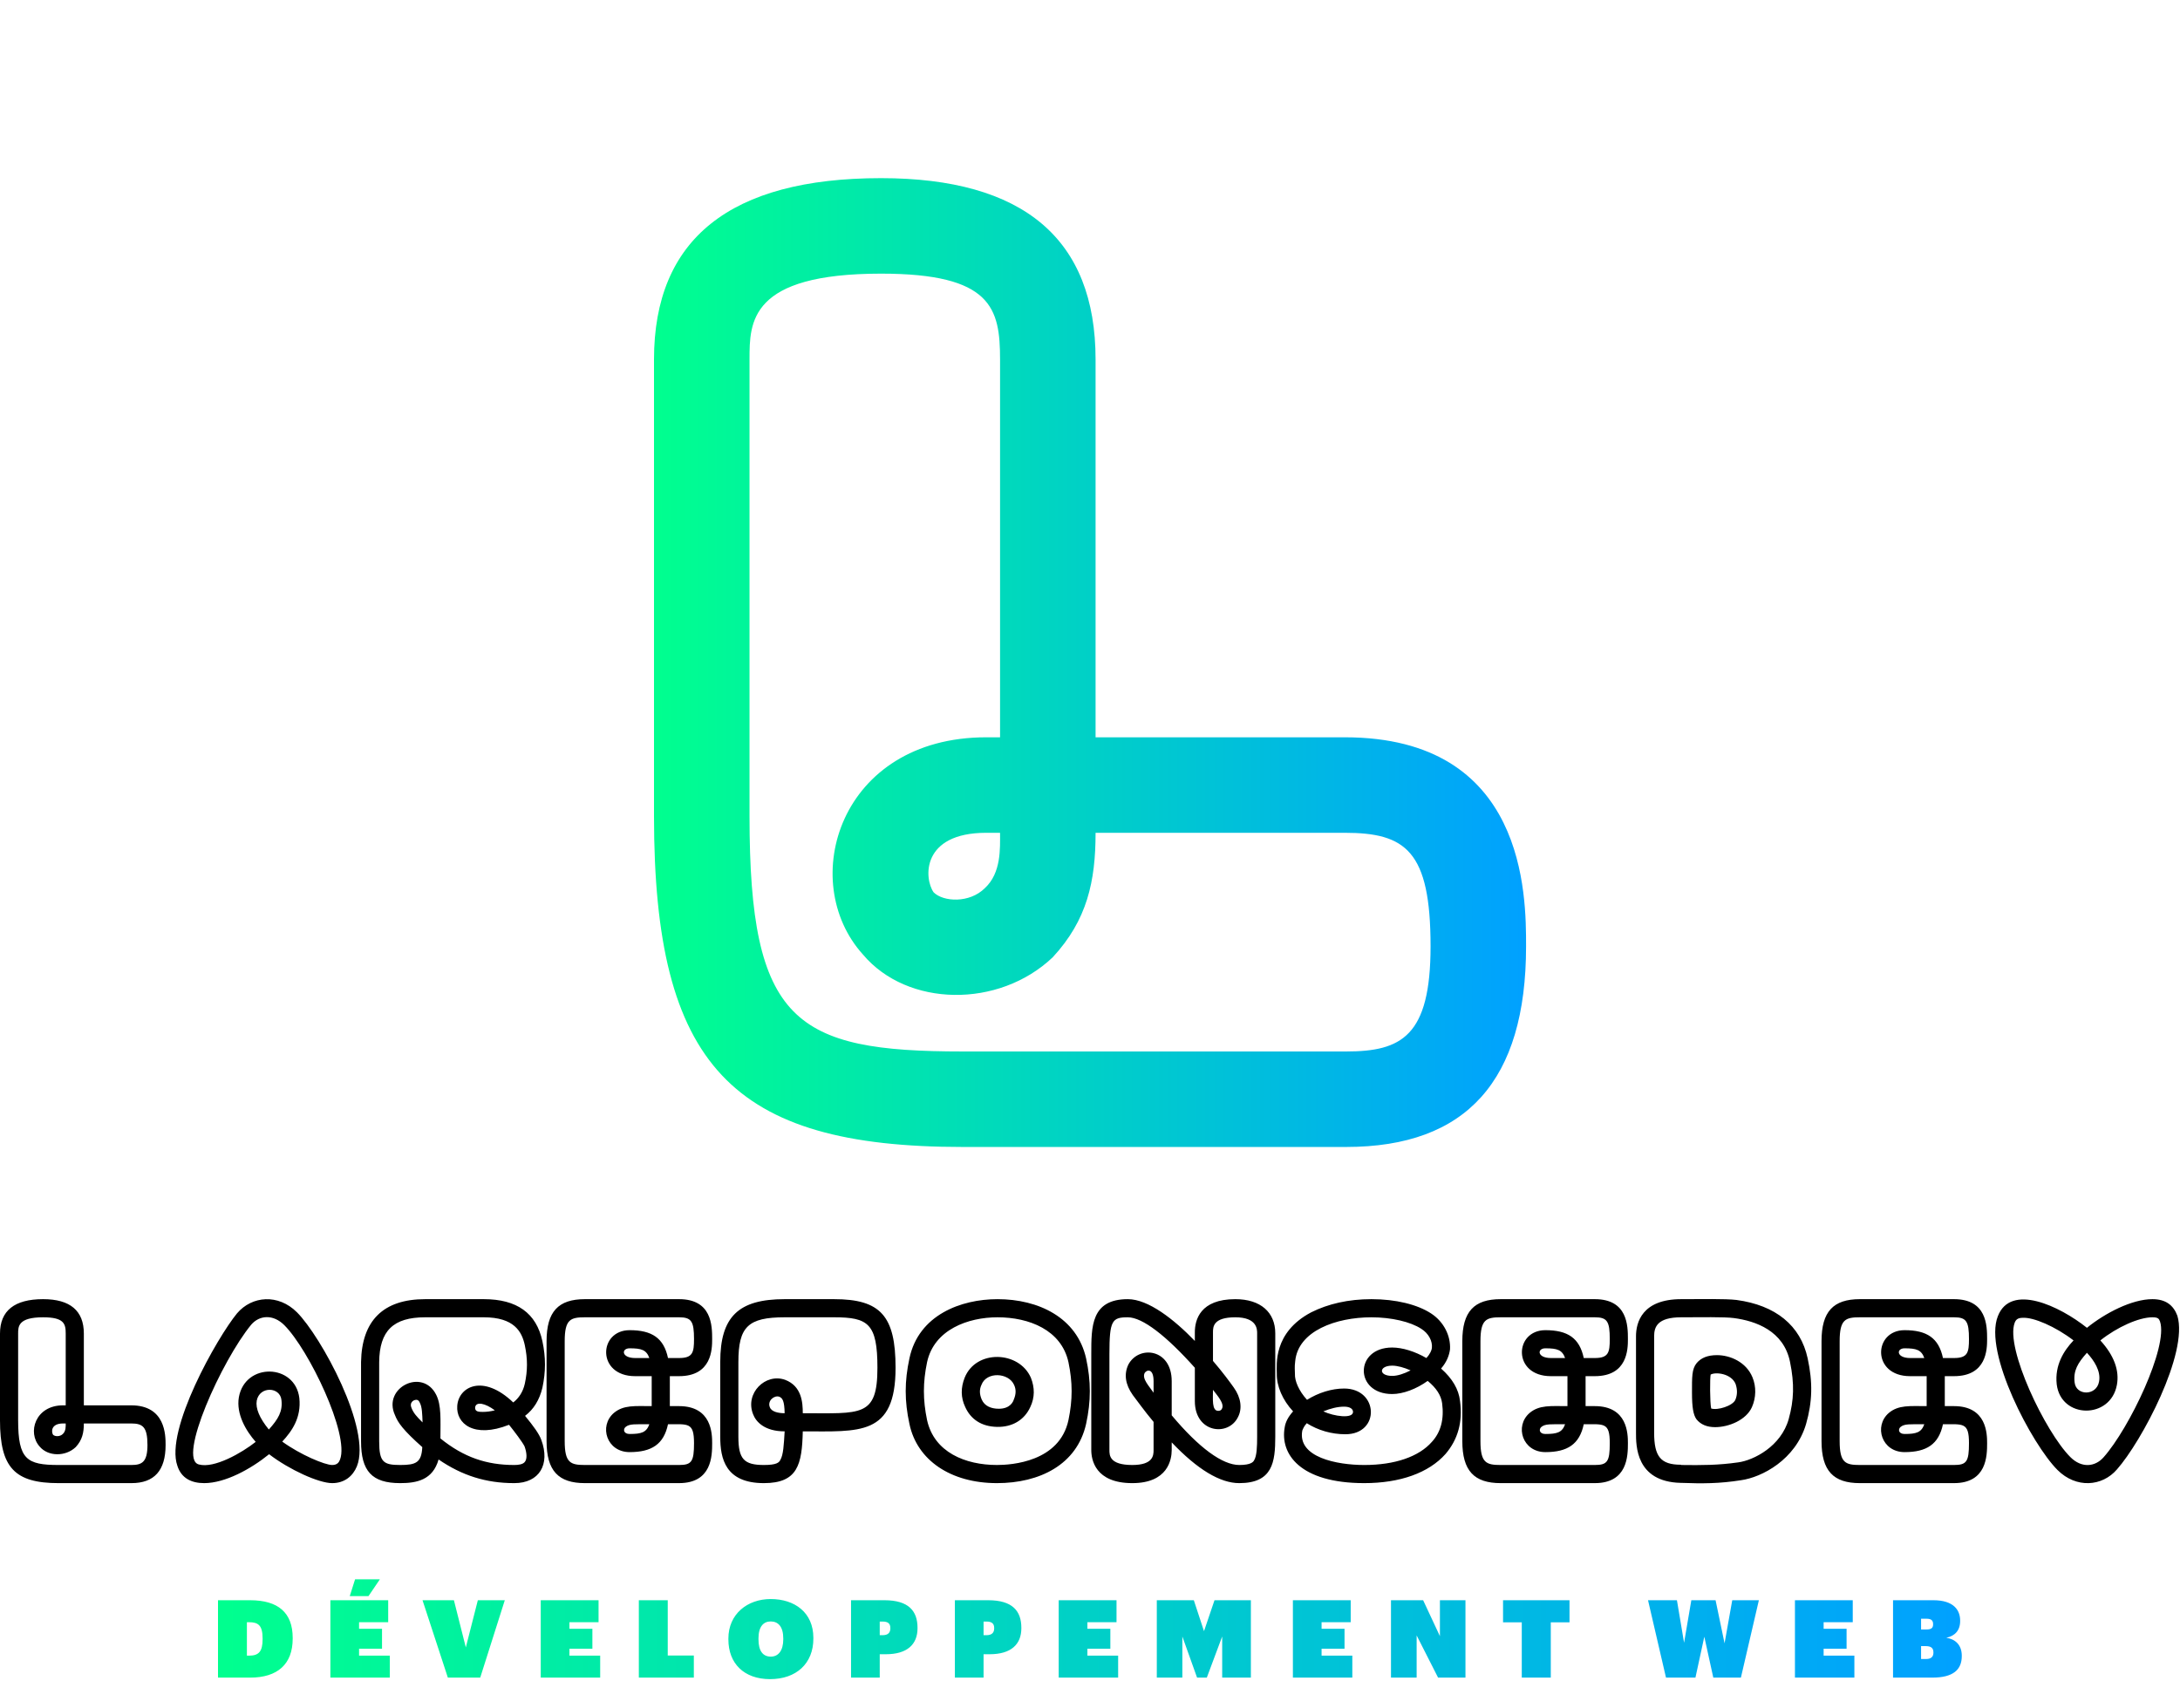
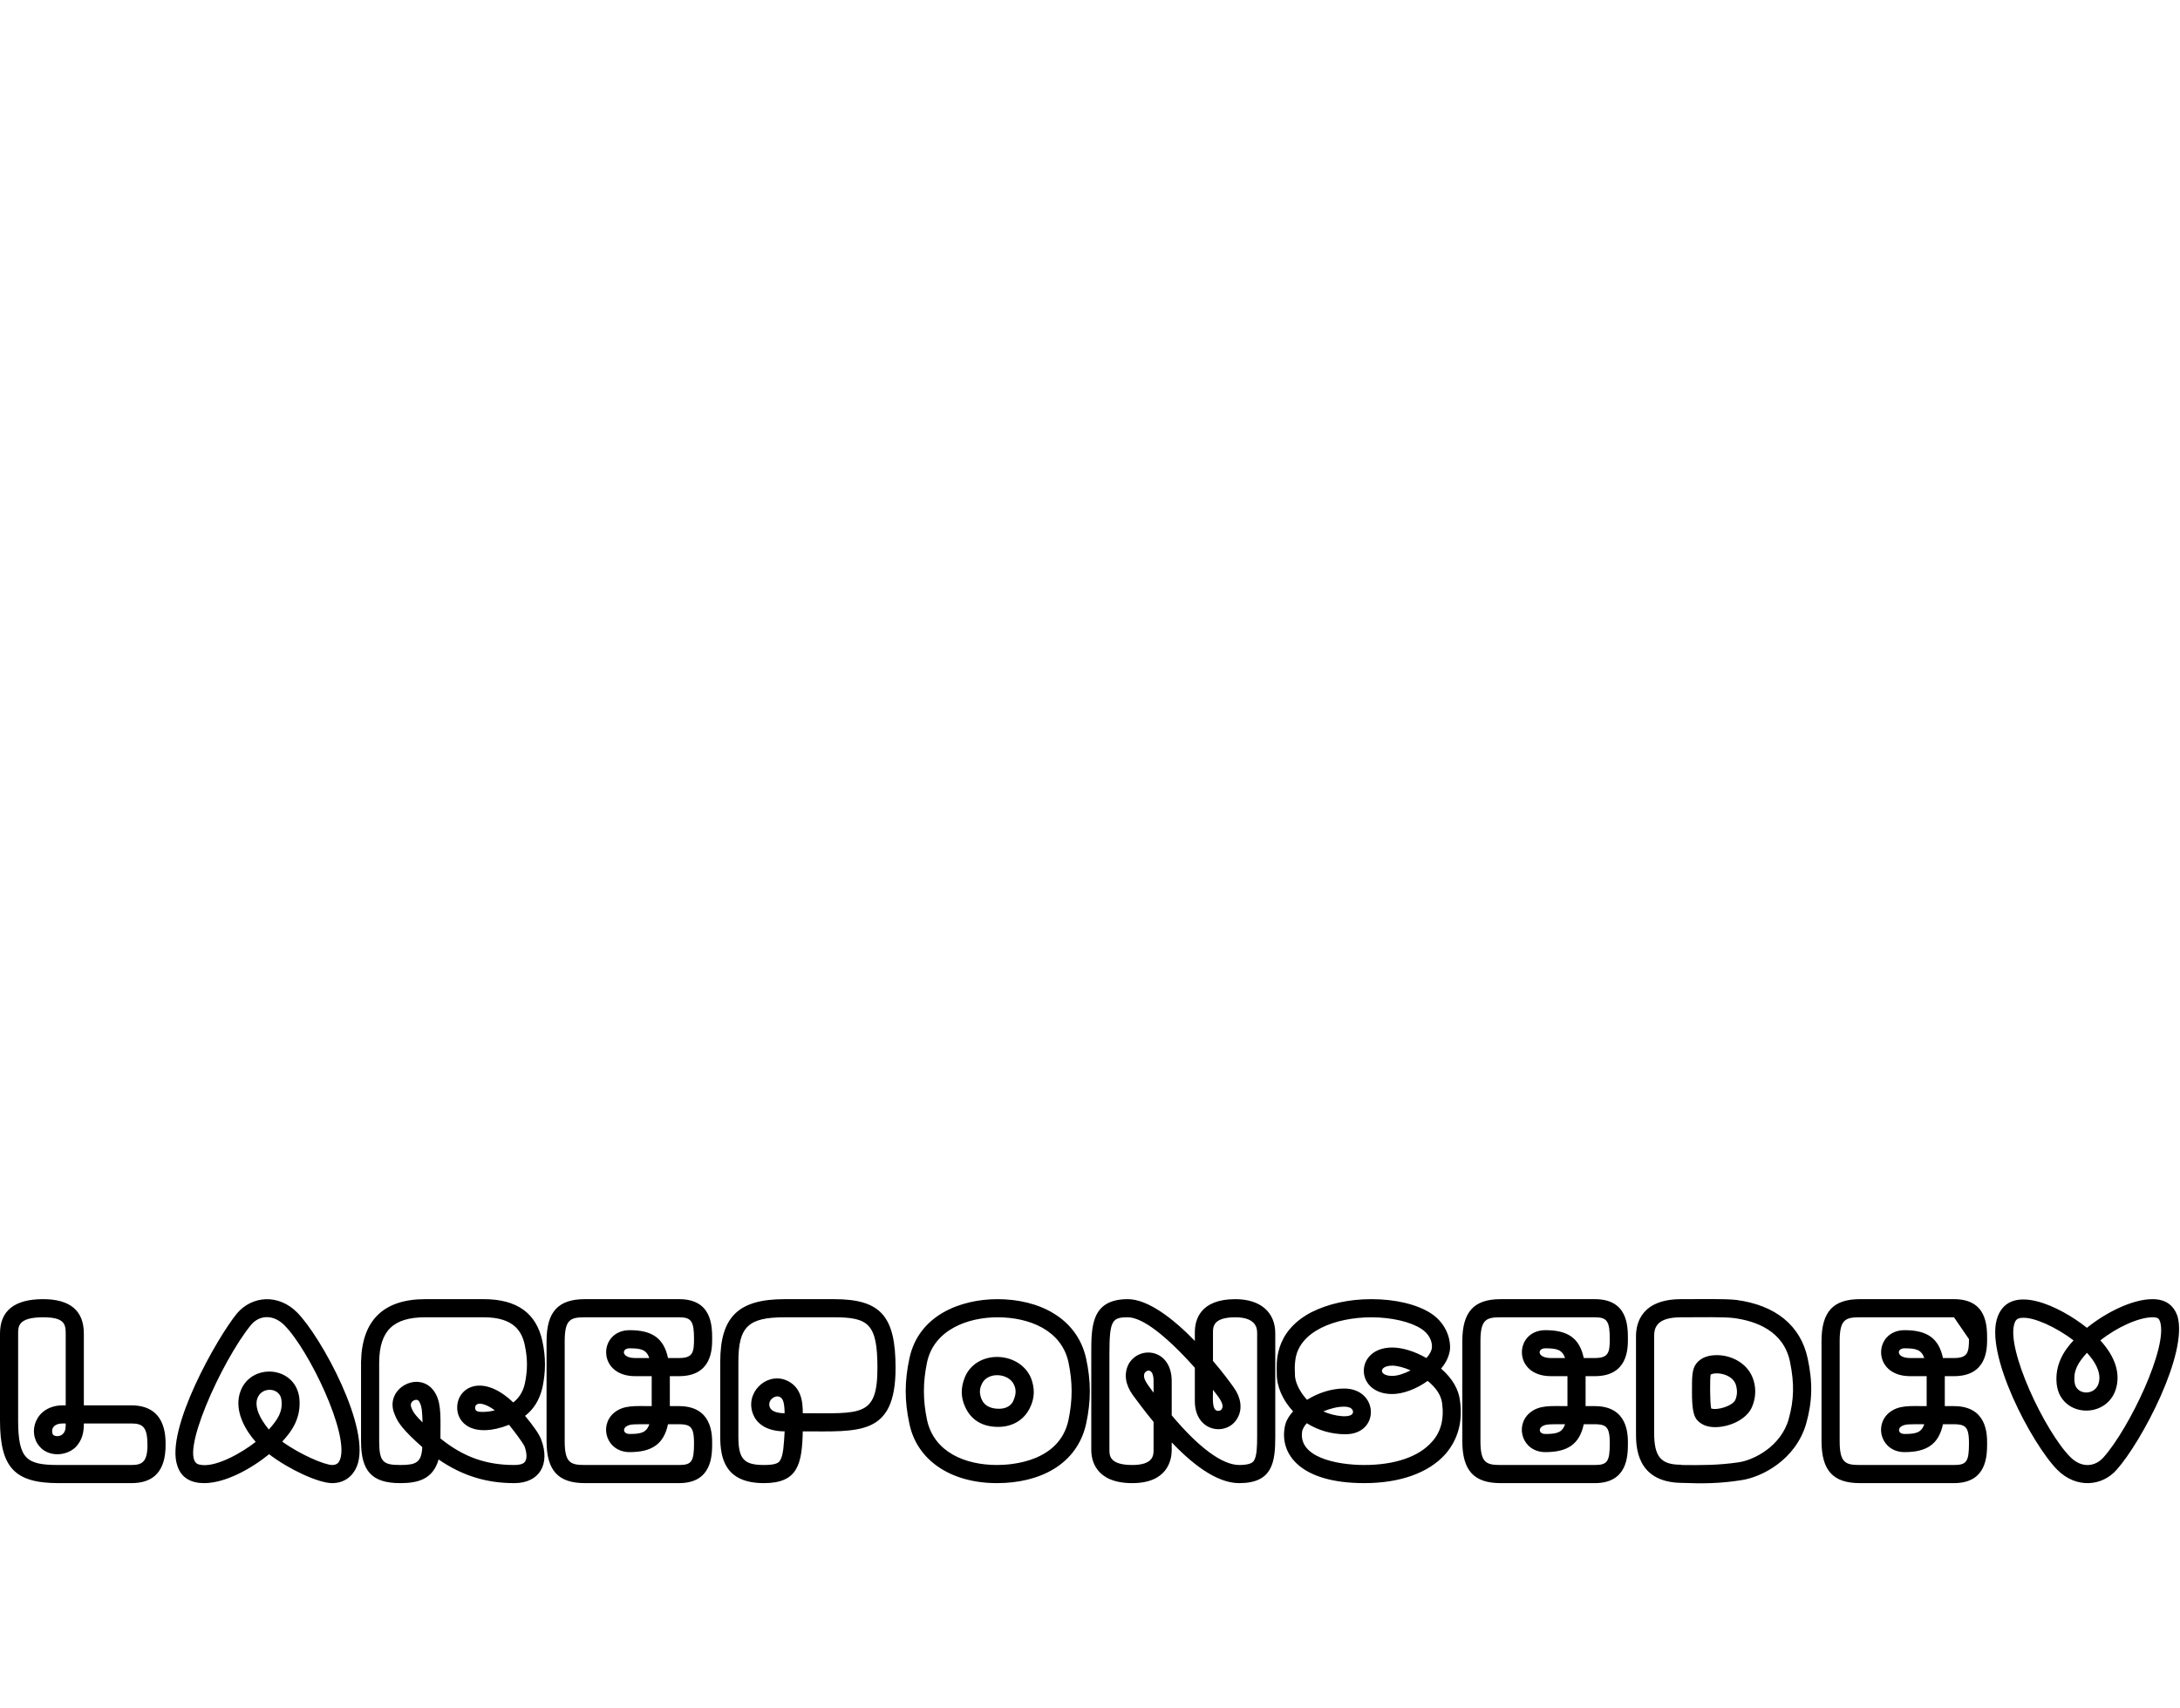
<svg xmlns="http://www.w3.org/2000/svg" width="194" height="152" viewBox="0 0 350 265.026" class="css-1j8o68f">
  <defs id="SvgjsDefs3289">
    <linearGradient id="SvgjsLinearGradient3296">
      <stop id="SvgjsStop3297" stop-color="#00ff8f" offset="0" />
      <stop id="SvgjsStop3298" stop-color="#00a1ff" offset="1" />
    </linearGradient>
    <linearGradient id="SvgjsLinearGradient3299">
      <stop id="SvgjsStop3300" stop-color="#00ff8f" offset="0" />
      <stop id="SvgjsStop3301" stop-color="#00a1ff" offset="1" />
    </linearGradient>
  </defs>
  <g id="SvgjsG3290" featurekey="monogramFeature-0" transform="matrix(3.704,0,0,3.704,105,-42.667)" fill="url(#SvgjsLinearGradient3296)">
-     <path d="M30 60 l-16.62 0 c-10.02 0 -13.38 -3.54 -13.38 -14.34 l0 -19.8 c0 -5.22 3.3 -7.86 9.84 -7.86 c6.18 0 9.3 2.64 9.3 7.86 l0 16.38 l10.8 0 c7.86 0 7.86 6.84 7.86 9.06 c0 5.82 -2.58 8.7 -7.8 8.7 z M9.84 22.14 c-5.7 0 -5.7 2.1 -5.7 3.72 l0 19.8 c0 8.94 1.98 10.2 9.24 10.2 l16.62 0 c2.4 0 3.66 -0.66 3.66 -4.56 c0 -4.14 -1.08 -4.92 -3.72 -4.92 l-10.8 0 c0 2.1 -0.36 3.78 -1.86 5.4 c-2.34 2.22 -6.3 2.16 -8.22 -0.12 c-2.88 -3.18 -1.02 -9.42 5.34 -9.42 l0.6 0 l0 -16.38 c0 -2.22 -0.36 -3.72 -5.16 -3.72 z M15 46.38 l-0.6 0 c-2.82 0 -2.7 1.98 -2.28 2.58 c0.42 0.42 1.56 0.48 2.22 -0.18 c0.72 -0.66 0.66 -1.74 0.66 -2.4 z" />
-   </g>
+     </g>
  <g id="SvgjsG3291" featurekey="nameFeature-0" transform="matrix(1.055,0,0,1.055,0,191.351)" fill="#000000">
-     <path d="M20 40 l-11.08 0 c-6.68 0 -8.92 -2.36 -8.92 -9.56 l0 -13.2 c0 -3.48 2.2 -5.24 6.56 -5.24 c4.12 0 6.2 1.76 6.2 5.24 l0 10.92 l7.2 0 c5.24 0 5.24 4.56 5.24 6.04 c0 3.88 -1.72 5.8 -5.2 5.8 z M6.56 14.76 c-3.8 0 -3.8 1.4 -3.8 2.48 l0 13.2 c0 5.96 1.32 6.8 6.16 6.8 l11.08 0 c1.6 0 2.44 -0.44 2.44 -3.04 c0 -2.76 -0.72 -3.28 -2.48 -3.28 l-7.2 0 c0 1.4 -0.24 2.52 -1.24 3.6 c-1.56 1.48 -4.2 1.44 -5.48 -0.08 c-1.92 -2.12 -0.68 -6.28 3.56 -6.28 l0.4 0 l0 -10.92 c0 -1.48 -0.24 -2.48 -3.44 -2.48 z M10 30.92 l-0.4 0 c-1.88 0 -1.8 1.32 -1.52 1.72 c0.28 0.28 1.04 0.32 1.48 -0.12 c0.48 -0.44 0.44 -1.16 0.44 -1.6 z M31.072 40 c-1.96 0 -3.48 -0.76 -4.08 -2.64 c-1.92 -5.44 6.08 -19.56 9.08 -23.2 c2.28 -2.68 6.28 -3 9.12 -0.16 c3.64 3.64 11.4 17.8 9.12 23.44 c-0.6 1.48 -1.88 2.56 -3.76 2.56 c-2.04 0 -6.52 -2.04 -9.6 -4.4 c-2.76 2.24 -6.68 4.4 -9.88 4.4 z M38.232 15.88 c-4.48 5.44 -11.28 20.48 -7.96 21.28 c2.32 0.64 6.52 -1.76 8.64 -3.44 c-1.48 -1.68 -3 -4.24 -2.56 -6.8 c0.96 -5.32 8.56 -5.12 9.2 0.12 c0.32 3 -1.12 5.04 -2.6 6.64 c2.76 2 6.48 3.56 7.6 3.56 c0.76 0 1.04 -0.4 1.2 -0.84 c1.44 -3.84 -4.76 -16.72 -8.48 -20.44 c-1.72 -1.72 -3.8 -1.52 -5.04 -0.08 z M39.072 27.44 c-0.2 1.16 0.4 2.64 1.84 4.4 c1.44 -1.6 2.12 -2.76 1.92 -4.48 c-0.2 -2.04 -3.32 -2.16 -3.76 0.08 z M60.904 40 c-4.32 0 -5.96 -1.84 -5.96 -6.36 l0 -12.08 c0.12 -6.28 3.36 -9.56 9.76 -9.56 l8.92 0 c5.04 0 8 2.12 8.92 6.4 c0.52 2.44 0.52 4.64 0 7.08 c-0.44 1.84 -1.32 3.28 -2.64 4.28 c1.28 1.56 2.16 2.76 2.48 3.68 c1.36 3.68 -0.28 6.56 -4.12 6.56 c-4.32 0 -7.96 -1.16 -11.52 -3.6 c-0.88 3.12 -3.32 3.6 -5.84 3.6 z M73.624 14.76 l-8.92 0 c-4.84 0 -6.96 2.04 -7 6.84 l0 12.04 c0 3.16 0.64 3.6 3.2 3.6 c2.4 0 3.24 -0.36 3.36 -2.72 c-2.88 -2.56 -3.72 -3.72 -4.16 -4.88 c-1.92 -4.16 4.2 -7.24 6.28 -3.08 c0.8 1.6 0.64 3.76 0.64 6.64 c3.56 2.88 7.04 4.04 11.24 4.04 c0.6 0 1.36 -0.08 1.64 -0.52 c0.32 -0.44 0.28 -1.32 -0.08 -2.32 c-0.32 -0.64 -1.52 -2.24 -2.36 -3.28 c-5.36 2.12 -8.08 -0.2 -7.88 -2.88 c0.2 -2.92 3.92 -4.92 8.52 -0.52 c0.84 -0.64 1.48 -1.6 1.76 -2.84 c0.44 -2.04 0.44 -3.8 0 -5.88 c-0.44 -2.04 -1.6 -4.24 -6.24 -4.24 z M63.344 27.32 c-0.44 0 -1.08 0.44 -0.72 1.24 c0.32 0.8 0.76 1.28 1.68 2.2 c-0.04 -1.28 -0.08 -2.36 -0.4 -2.96 c-0.2 -0.48 -0.44 -0.48 -0.56 -0.48 z M72.304 28.48 c-0.04 0.64 0.52 0.68 1.16 0.68 c0.6 0 1.2 -0.08 1.84 -0.24 c-1.44 -1.08 -2.88 -1.4 -3 -0.44 z M103.336 40 l-14.32 0 c-4.04 0 -5.84 -1.88 -5.84 -6.4 l0 -15.2 c0 -4.52 1.8 -6.4 5.84 -6.4 l14.32 0 c5 0 5.04 4.04 5.04 6.08 c0 1.52 -0.04 5.64 -5.04 5.64 l-1.4 0 l0 4.56 l1.4 0 c5 0 5.04 4.24 5.04 5.64 c0 1.92 -0.04 6.08 -5.04 6.08 z M103.336 14.76 l-14.32 0 c-2.2 0 -3.08 0.32 -3.08 3.64 l0 15.2 c0 3.32 0.88 3.64 3.08 3.64 l14.32 0 c1.92 0 2.28 -0.52 2.28 -3.32 c0 -3.2 -0.88 -2.88 -3.96 -2.88 c-0.64 3.04 -2.48 4.24 -5.84 4.24 c-3.48 0 -4.72 -3.96 -2.4 -5.96 c1.48 -1.24 3.2 -1.04 5.76 -1.04 l0 -4.56 l-2.52 0 c-5.88 0 -5.6 -7 -0.84 -7 c3.4 0 5.2 1.2 5.84 4.24 l1.68 0 c2.08 0 2.28 -0.84 2.28 -2.88 c0 -2.72 -0.4 -3.32 -2.28 -3.32 z M95.216 31.44 c-0.44 0.36 -0.32 1.08 0.6 1.08 c1.8 0 2.56 -0.24 3 -1.48 c-2.2 0 -3 -0.08 -3.6 0.4 z M95.816 19.48 c-1.28 0 -1.28 1.48 0.84 1.48 l2.16 0 c-0.44 -1.24 -1.2 -1.48 -3 -1.48 z M116.248 40 c-5.88 0 -6.64 -3.76 -6.64 -7.04 l0 -11.4 c0 -6.88 2.76 -9.56 9.8 -9.56 l7.52 0 c7.08 0 9.36 2.56 9.36 10.44 c0 10.44 -5.52 9.68 -14.12 9.68 c-0.12 5.04 -0.76 7.88 -5.92 7.88 z M126.928 14.76 l-7.52 0 c-5.56 0 -7.04 1.44 -7.04 6.8 l0 11.4 c0 3.36 0.84 4.28 3.88 4.28 c1.92 0 2.32 -0.36 2.52 -0.8 c0.44 -0.76 0.52 -2.28 0.64 -4.32 c-3.04 0 -4.36 -1.44 -4.8 -2.6 c-1.28 -3.2 1.88 -6.32 4.88 -5.24 c2.52 0.96 2.68 3.44 2.68 5.08 c8.88 0 11.36 0.64 11.36 -6.92 c0 -6.72 -1.4 -7.68 -6.6 -7.68 z M117.168 28.48 c0.28 0.68 1.32 0.88 2.24 0.88 c-0.04 -1.88 -0.32 -2.32 -0.84 -2.52 c-0.76 -0.24 -1.84 0.64 -1.4 1.64 z M151.76 31.44 c-2.4 -0.04 -4.04 -1.16 -4.88 -3.04 c-0.68 -1.44 -0.68 -2.92 -0.08 -4.44 c1.72 -4.32 8.28 -4.12 10.08 0 c0.6 1.52 0.6 3 -0.08 4.44 c-0.92 2.04 -2.8 3.08 -5.04 3.04 z M149.36 25.04 c-0.32 0.68 -0.32 1.4 0.04 2.24 c0.44 1 1.44 1.4 2.6 1.4 c1.76 0 2.2 -1.12 2.28 -1.4 c0.36 -0.84 0.36 -1.56 0.04 -2.24 c-0.84 -1.88 -4.2 -2.04 -4.96 0 z M151.72 40 c-7.04 0 -12.16 -3.48 -13.32 -9 c-0.76 -3.52 -0.76 -6.48 0 -10 c1.4 -6.6 7.84 -9 13.4 -9 c6.24 0 12.08 2.8 13.48 9 c0.76 3.52 0.76 6.48 0 10 c-1.4 6.2 -7.08 9 -13.56 9 z M151.8 14.76 c-4.44 0 -9.64 1.84 -10.72 6.84 c-0.64 3.08 -0.64 5.72 0 8.8 c1.08 4.92 5.84 6.84 10.64 6.84 c2.24 0 9.52 -0.48 10.88 -6.84 c0.64 -3.08 0.64 -5.72 0 -8.8 c-1.08 -4.92 -6 -6.84 -10.8 -6.84 z M188.592 40 c-2.92 0 -6.36 -2.08 -10.28 -6.2 l0 1.16 c0 1.48 -0.6 5.04 -6 5.04 c-5.64 0 -6.24 -3.56 -6.24 -5.04 l0 -14.6 c0 -4.16 -0.04 -8.36 5.56 -8.36 c3.12 0 7.04 3.08 10.2 6.36 l0 -1.32 c0 -1.88 0.8 -5.04 6.16 -5.04 c3.84 0 6.08 2 6.08 5.2 l0 15.72 c0 3.88 -0.4 7.08 -5.48 7.08 z M178.312 24.48 l0 5.2 c4.16 4.96 7.72 7.56 10.28 7.56 c1.8 0 2.12 -0.48 2.24 -0.68 c0.44 -0.68 0.48 -2.16 0.48 -3.64 l0 -15.72 c0 -0.6 0 -2.44 -3.32 -2.44 c-3.36 0 -3.4 1.44 -3.4 2.28 l0 4.36 c1.48 1.72 2.56 3.2 3.16 4.04 c1.12 1.56 1.32 3.24 0.64 4.52 c-1.48 3 -6.56 2.4 -6.56 -2.44 l0 -5.08 c-4.32 -4.84 -7.96 -7.68 -10.2 -7.68 c-2.4 0 -2.8 0.48 -2.8 5.6 l0 14.6 c0 0.8 0 2.28 3.48 2.28 c3.2 0 3.24 -1.48 3.24 -2.28 l0 -4.28 c-1.48 -1.76 -2.56 -3.32 -3.16 -4.08 c-1.16 -1.64 -1.36 -3.2 -0.68 -4.64 c1.6 -3 6.6 -2.44 6.6 2.52 z M184.592 25.8 c0 1.4 -0.2 3.2 0.8 3.2 c0.28 0 0.48 -0.12 0.56 -0.32 c0.44 -0.76 -0.72 -2.04 -1.36 -2.88 z M174.192 23.24 c-0.44 0.88 0.72 2.04 1.36 3 l0 -1.76 c0 -2 -1.04 -1.76 -1.36 -1.24 z M207.624 40 c-9.84 0 -12.84 -4.48 -12.12 -8.48 c0.12 -0.8 0.52 -1.6 1.28 -2.44 c-1.6 -1.72 -2.52 -3.84 -2.48 -5.76 c0 -1.28 -0.6 -6.24 5.24 -9.32 c2.56 -1.28 5.64 -2 9.16 -2 c3.68 0 7 0.8 9.12 2.2 c1.88 1.24 2.96 3.36 2.84 5.44 c-0.12 0.92 -0.52 1.96 -1.36 2.92 c1.72 1.52 2.68 3.16 2.88 4.92 c0.44 3.2 -0.32 5.88 -2.2 8.08 c-2.56 2.88 -6.92 4.44 -12.36 4.44 z M198.864 30.88 c-0.44 0.48 -0.56 0.84 -0.68 1.12 c-0.76 4.08 5.28 5.24 9.44 5.24 c4.68 0 8.32 -1.28 10.28 -3.52 c1.36 -1.48 1.88 -3.44 1.56 -5.88 c-0.16 -1.2 -0.88 -2.32 -2.2 -3.4 c-1.72 1.24 -3.76 2 -5.4 2 c-5.76 0 -5.76 -7.08 0 -7.08 c1.56 0 3.48 0.6 5.2 1.6 c0.6 -0.64 0.8 -1.2 0.84 -1.52 c0.12 -1.08 -0.52 -2.24 -1.6 -2.92 c-1.64 -1.08 -4.56 -1.76 -7.6 -1.76 c-5.4 0 -11.16 2.08 -11.6 6.68 c-0.12 0.92 -0.04 1.36 -0.04 1.96 c-0.04 1 0.56 2.52 1.84 3.92 c1.72 -1.08 3.76 -1.72 5.64 -1.72 c5.28 0 5.52 6.96 0.2 6.96 c-2.12 0 -4.16 -0.6 -5.88 -1.68 z M201.384 29.08 c1.6 0.76 4.52 1.16 4.52 0.08 c0 -0.44 -0.44 -0.8 -1.36 -0.8 c-1 0 -2.08 0.28 -3.16 0.72 z M211.864 22.12 c-2.04 0 -2.12 1.56 0 1.56 c0.8 0 1.8 -0.32 2.8 -0.84 c-1 -0.44 -2 -0.72 -2.8 -0.72 z M242.696 40 l-14.32 0 c-4.04 0 -5.84 -1.88 -5.84 -6.4 l0 -15.2 c0 -4.52 1.8 -6.4 5.84 -6.4 l14.32 0 c5 0 5.04 4.04 5.04 6.08 c0 1.52 -0.04 5.64 -5.04 5.64 l-1.4 0 l0 4.56 l1.4 0 c5 0 5.04 4.24 5.04 5.64 c0 1.92 -0.04 6.08 -5.04 6.08 z M242.696 14.76 l-14.32 0 c-2.2 0 -3.08 0.32 -3.08 3.64 l0 15.2 c0 3.32 0.88 3.64 3.08 3.64 l14.32 0 c1.92 0 2.28 -0.52 2.28 -3.32 c0 -3.2 -0.88 -2.88 -3.96 -2.88 c-0.64 3.04 -2.48 4.24 -5.84 4.24 c-3.48 0 -4.72 -3.96 -2.4 -5.96 c1.48 -1.24 3.2 -1.04 5.76 -1.04 l0 -4.56 l-2.52 0 c-5.88 0 -5.6 -7 -0.84 -7 c3.4 0 5.2 1.2 5.84 4.24 l1.68 0 c2.08 0 2.28 -0.84 2.28 -2.88 c0 -2.72 -0.4 -3.32 -2.28 -3.32 z M234.576 31.44 c-0.44 0.36 -0.32 1.08 0.6 1.08 c1.8 0 2.56 -0.24 3 -1.48 c-2.2 0 -3 -0.08 -3.6 0.4 z M235.176 19.48 c-1.28 0 -1.28 1.48 0.84 1.48 l2.16 0 c-0.44 -1.24 -1.2 -1.48 -3 -1.48 z M261.008 31.48 c-1.24 0 -2.2 -0.4 -2.84 -1.2 c-0.48 -0.68 -0.68 -1.8 -0.68 -4.04 c0 -2.4 -0.04 -3.6 0.72 -4.52 c0.68 -0.8 1.68 -1.2 3.08 -1.2 c2 0 4.44 1.04 5.4 3.36 c0.6 1.44 0.56 3.12 -0.08 4.56 c-0.88 1.96 -3.52 3.04 -5.6 3.04 z M260.408 28.64 c0.96 0.32 3.28 -0.4 3.68 -1.32 c0.32 -0.76 0.32 -1.56 0.04 -2.4 c-0.64 -1.6 -3.04 -1.88 -3.8 -1.44 c-0.12 0.52 -0.12 4.28 0.08 5.16 z M255.808 39.96 l-0.04 0 c-6.84 -0.16 -6.8 -5.68 -6.8 -7.64 l0 -14.68 c0 -2.08 0.92 -5.64 6.88 -5.64 c3.08 0 6.68 -0.08 8.4 0.12 c5.96 0.8 9.76 3.88 10.84 8.88 c0.8 3.68 0.72 6.64 -0.24 10 c-1.6 5.44 -6.72 8.12 -9.92 8.56 c-3.28 0.52 -5.88 0.52 -9.12 0.4 z M255.848 14.76 c-3.64 0 -4.12 1.48 -4.12 2.88 l0 14.68 c0 3.64 1 4.88 4.08 4.88 l0.04 0.04 c3.16 0.04 5.6 0.04 8.68 -0.4 c2.36 -0.32 6.52 -2.44 7.68 -6.6 c0.8 -2.88 0.88 -5.36 0.2 -8.68 c-0.96 -4.76 -5.24 -6.24 -8.52 -6.68 c-1.48 -0.2 -5.16 -0.12 -8.04 -0.12 z M297.36 40 l-14.32 0 c-4.04 0 -5.84 -1.88 -5.84 -6.4 l0 -15.2 c0 -4.52 1.8 -6.4 5.84 -6.4 l14.32 0 c5 0 5.04 4.04 5.04 6.08 c0 1.52 -0.04 5.64 -5.04 5.64 l-1.4 0 l0 4.56 l1.4 0 c5 0 5.04 4.24 5.04 5.64 c0 1.92 -0.04 6.08 -5.04 6.08 z M297.36 14.76 l-14.32 0 c-2.2 0 -3.08 0.32 -3.08 3.64 l0 15.2 c0 3.32 0.88 3.64 3.08 3.64 l14.32 0 c1.92 0 2.28 -0.52 2.28 -3.32 c0 -3.2 -0.88 -2.88 -3.96 -2.88 c-0.64 3.04 -2.48 4.24 -5.84 4.24 c-3.48 0 -4.72 -3.96 -2.4 -5.96 c1.48 -1.24 3.2 -1.04 5.76 -1.04 l0 -4.56 l-2.52 0 c-5.88 0 -5.6 -7 -0.84 -7 c3.4 0 5.2 1.2 5.84 4.24 l1.68 0 c2.08 0 2.28 -0.84 2.28 -2.88 c0 -2.72 -0.4 -3.32 -2.28 -3.32 z M289.24 31.44 c-0.44 0.36 -0.32 1.08 0.6 1.08 c1.8 0 2.56 -0.24 3 -1.48 c-2.2 0 -3 -0.08 -3.6 0.4 z M289.84 19.48 c-1.28 0 -1.28 1.48 0.84 1.48 l2.16 0 c-0.44 -1.24 -1.2 -1.48 -3 -1.48 z M313.112 38 c-3.88 -3.88 -11.28 -17.88 -9.08 -23.4 c1.96 -5.08 9.4 -1.56 13.56 1.76 c2.76 -2.24 6.84 -4.36 9.96 -4.36 c2.04 0 3.2 0.92 3.8 2.52 c1.72 5.68 -5.44 19.16 -9.2 23.4 c-2.24 2.6 -6.2 2.92 -9.04 0.08 z M307.792 14.84 c-0.76 0 -1.04 0.32 -1.2 0.76 c-1.44 3.84 4.64 16.6 8.48 20.44 c1.72 1.72 3.76 1.48 5.04 0.04 c3.92 -4.4 9.88 -16.84 8.6 -20.68 c-0.16 -0.44 -0.32 -0.64 -1.16 -0.64 c-2.04 0 -5.36 1.48 -7.92 3.52 c2.08 2.28 2.92 4.56 2.52 6.76 c-0.96 5.28 -8.52 5.2 -9.16 -0.08 c-0.32 -2.92 1.08 -5.12 2.56 -6.68 c-2.76 -2.12 -6.12 -3.56 -7.76 -3.44 z M317.592 20.16 c-1.4 1.56 -2.08 2.72 -1.88 4.48 c0.2 2.08 3.32 2.12 3.72 -0.08 c0.32 -1.6 -0.76 -3.24 -1.84 -4.4 z" />
+     <path d="M20 40 l-11.08 0 c-6.68 0 -8.92 -2.36 -8.92 -9.56 l0 -13.2 c0 -3.48 2.2 -5.24 6.56 -5.24 c4.12 0 6.2 1.76 6.2 5.24 l0 10.92 l7.2 0 c5.24 0 5.24 4.56 5.24 6.04 c0 3.88 -1.72 5.8 -5.2 5.8 z M6.56 14.76 c-3.8 0 -3.8 1.4 -3.8 2.48 l0 13.2 c0 5.96 1.32 6.8 6.16 6.8 l11.08 0 c1.6 0 2.44 -0.44 2.44 -3.04 c0 -2.76 -0.72 -3.28 -2.48 -3.28 l-7.2 0 c0 1.4 -0.24 2.52 -1.24 3.6 c-1.56 1.48 -4.2 1.44 -5.48 -0.08 c-1.92 -2.12 -0.68 -6.28 3.56 -6.28 l0.4 0 l0 -10.92 c0 -1.48 -0.24 -2.48 -3.44 -2.48 z M10 30.92 l-0.4 0 c-1.88 0 -1.8 1.32 -1.52 1.72 c0.28 0.28 1.04 0.32 1.48 -0.12 c0.48 -0.44 0.44 -1.16 0.44 -1.6 z M31.072 40 c-1.96 0 -3.48 -0.76 -4.08 -2.64 c-1.92 -5.44 6.08 -19.56 9.08 -23.2 c2.28 -2.68 6.28 -3 9.12 -0.16 c3.64 3.64 11.4 17.8 9.12 23.44 c-0.6 1.48 -1.88 2.56 -3.76 2.56 c-2.04 0 -6.52 -2.04 -9.6 -4.4 c-2.76 2.24 -6.68 4.4 -9.88 4.4 z M38.232 15.88 c-4.48 5.44 -11.28 20.48 -7.96 21.28 c2.32 0.64 6.52 -1.76 8.64 -3.44 c-1.48 -1.68 -3 -4.24 -2.56 -6.8 c0.96 -5.32 8.56 -5.12 9.2 0.12 c0.32 3 -1.12 5.04 -2.6 6.64 c2.76 2 6.48 3.56 7.6 3.56 c0.76 0 1.04 -0.4 1.2 -0.84 c1.44 -3.84 -4.76 -16.72 -8.48 -20.44 c-1.72 -1.72 -3.8 -1.52 -5.04 -0.08 z M39.072 27.44 c-0.2 1.16 0.4 2.64 1.84 4.4 c1.44 -1.6 2.12 -2.76 1.92 -4.48 c-0.2 -2.04 -3.32 -2.16 -3.76 0.08 z M60.904 40 c-4.32 0 -5.96 -1.84 -5.96 -6.36 l0 -12.08 c0.12 -6.28 3.36 -9.56 9.76 -9.56 l8.92 0 c5.04 0 8 2.12 8.92 6.4 c0.52 2.44 0.52 4.64 0 7.08 c-0.44 1.84 -1.32 3.28 -2.64 4.28 c1.28 1.56 2.16 2.76 2.48 3.68 c1.36 3.68 -0.28 6.56 -4.12 6.56 c-4.32 0 -7.96 -1.16 -11.52 -3.6 c-0.88 3.12 -3.32 3.6 -5.84 3.6 z M73.624 14.76 l-8.92 0 c-4.84 0 -6.96 2.04 -7 6.84 l0 12.04 c0 3.16 0.64 3.6 3.2 3.6 c2.4 0 3.24 -0.36 3.36 -2.72 c-2.88 -2.56 -3.72 -3.72 -4.16 -4.88 c-1.92 -4.16 4.2 -7.24 6.28 -3.08 c0.8 1.6 0.64 3.76 0.64 6.64 c3.56 2.88 7.04 4.04 11.24 4.04 c0.6 0 1.36 -0.08 1.64 -0.52 c0.32 -0.44 0.28 -1.32 -0.08 -2.32 c-0.32 -0.64 -1.52 -2.24 -2.36 -3.28 c-5.36 2.12 -8.08 -0.2 -7.88 -2.88 c0.2 -2.92 3.92 -4.92 8.52 -0.52 c0.84 -0.64 1.48 -1.6 1.76 -2.84 c0.44 -2.04 0.44 -3.8 0 -5.88 c-0.44 -2.04 -1.6 -4.24 -6.24 -4.24 z M63.344 27.32 c-0.44 0 -1.08 0.44 -0.72 1.24 c0.32 0.8 0.76 1.28 1.68 2.2 c-0.04 -1.28 -0.08 -2.36 -0.4 -2.96 c-0.2 -0.48 -0.44 -0.48 -0.56 -0.48 z M72.304 28.48 c-0.04 0.64 0.52 0.68 1.16 0.68 c0.6 0 1.2 -0.08 1.84 -0.24 c-1.44 -1.08 -2.88 -1.4 -3 -0.44 z M103.336 40 l-14.32 0 c-4.04 0 -5.84 -1.88 -5.84 -6.4 l0 -15.2 c0 -4.52 1.8 -6.4 5.84 -6.4 l14.32 0 c5 0 5.04 4.04 5.04 6.08 c0 1.52 -0.04 5.64 -5.04 5.64 l-1.4 0 l0 4.56 l1.4 0 c5 0 5.04 4.24 5.04 5.64 c0 1.92 -0.04 6.08 -5.04 6.08 z M103.336 14.76 l-14.32 0 c-2.2 0 -3.08 0.32 -3.08 3.64 l0 15.2 c0 3.32 0.88 3.64 3.08 3.64 l14.32 0 c1.92 0 2.28 -0.52 2.28 -3.32 c0 -3.2 -0.88 -2.88 -3.96 -2.88 c-0.64 3.04 -2.48 4.24 -5.84 4.24 c-3.48 0 -4.72 -3.96 -2.4 -5.96 c1.48 -1.24 3.2 -1.04 5.76 -1.04 l0 -4.56 l-2.52 0 c-5.88 0 -5.6 -7 -0.84 -7 c3.4 0 5.2 1.2 5.84 4.24 l1.68 0 c2.08 0 2.28 -0.84 2.28 -2.88 c0 -2.72 -0.4 -3.32 -2.28 -3.32 z M95.216 31.44 c-0.44 0.36 -0.32 1.08 0.6 1.08 c1.8 0 2.56 -0.24 3 -1.48 c-2.2 0 -3 -0.08 -3.6 0.4 z M95.816 19.48 c-1.28 0 -1.28 1.48 0.84 1.48 l2.16 0 c-0.44 -1.24 -1.2 -1.48 -3 -1.48 z M116.248 40 c-5.88 0 -6.64 -3.76 -6.64 -7.04 l0 -11.4 c0 -6.88 2.76 -9.56 9.8 -9.56 l7.52 0 c7.08 0 9.36 2.56 9.36 10.44 c0 10.44 -5.52 9.68 -14.12 9.68 c-0.12 5.04 -0.76 7.88 -5.92 7.88 z M126.928 14.76 l-7.52 0 c-5.56 0 -7.04 1.44 -7.04 6.8 l0 11.4 c0 3.36 0.84 4.28 3.88 4.28 c1.92 0 2.32 -0.36 2.52 -0.8 c0.44 -0.76 0.52 -2.28 0.64 -4.32 c-3.04 0 -4.36 -1.44 -4.8 -2.6 c-1.28 -3.2 1.88 -6.32 4.88 -5.24 c2.52 0.96 2.68 3.44 2.68 5.08 c8.88 0 11.36 0.64 11.36 -6.92 c0 -6.72 -1.4 -7.68 -6.6 -7.68 z M117.168 28.48 c0.28 0.68 1.32 0.88 2.24 0.88 c-0.04 -1.88 -0.32 -2.32 -0.84 -2.52 c-0.76 -0.24 -1.84 0.64 -1.4 1.64 z M151.76 31.44 c-2.4 -0.04 -4.04 -1.16 -4.88 -3.04 c-0.68 -1.44 -0.68 -2.92 -0.08 -4.44 c1.72 -4.32 8.28 -4.12 10.08 0 c0.6 1.52 0.6 3 -0.08 4.44 c-0.92 2.04 -2.8 3.08 -5.04 3.04 z M149.36 25.04 c-0.32 0.68 -0.32 1.4 0.04 2.24 c0.44 1 1.44 1.4 2.6 1.4 c1.76 0 2.2 -1.12 2.28 -1.4 c0.36 -0.84 0.36 -1.56 0.04 -2.24 c-0.84 -1.88 -4.2 -2.04 -4.96 0 z M151.72 40 c-7.04 0 -12.16 -3.48 -13.32 -9 c-0.76 -3.52 -0.76 -6.48 0 -10 c1.4 -6.6 7.84 -9 13.4 -9 c6.24 0 12.08 2.8 13.48 9 c0.76 3.52 0.76 6.48 0 10 c-1.4 6.2 -7.08 9 -13.56 9 z M151.8 14.76 c-4.44 0 -9.64 1.84 -10.72 6.84 c-0.64 3.08 -0.64 5.72 0 8.8 c1.08 4.92 5.84 6.84 10.64 6.84 c2.24 0 9.52 -0.48 10.88 -6.84 c0.64 -3.08 0.64 -5.72 0 -8.8 c-1.08 -4.92 -6 -6.84 -10.8 -6.84 z M188.592 40 c-2.92 0 -6.36 -2.08 -10.28 -6.2 l0 1.16 c0 1.48 -0.6 5.04 -6 5.04 c-5.64 0 -6.24 -3.56 -6.24 -5.04 l0 -14.6 c0 -4.16 -0.04 -8.36 5.56 -8.36 c3.12 0 7.04 3.08 10.2 6.36 l0 -1.32 c0 -1.88 0.8 -5.04 6.16 -5.04 c3.84 0 6.08 2 6.08 5.2 l0 15.72 c0 3.88 -0.4 7.08 -5.48 7.08 z M178.312 24.48 l0 5.2 c4.16 4.96 7.72 7.56 10.28 7.56 c1.8 0 2.12 -0.48 2.24 -0.68 c0.44 -0.68 0.48 -2.16 0.48 -3.64 l0 -15.72 c0 -0.6 0 -2.44 -3.32 -2.44 c-3.36 0 -3.4 1.44 -3.4 2.28 l0 4.36 c1.48 1.72 2.56 3.2 3.16 4.04 c1.12 1.56 1.32 3.24 0.64 4.52 c-1.48 3 -6.56 2.4 -6.56 -2.44 l0 -5.08 c-4.32 -4.84 -7.96 -7.68 -10.2 -7.68 c-2.4 0 -2.8 0.48 -2.8 5.6 l0 14.6 c0 0.8 0 2.28 3.48 2.28 c3.2 0 3.24 -1.48 3.24 -2.28 l0 -4.28 c-1.48 -1.76 -2.56 -3.32 -3.16 -4.08 c-1.16 -1.64 -1.36 -3.2 -0.68 -4.64 c1.6 -3 6.6 -2.44 6.6 2.52 z M184.592 25.8 c0 1.4 -0.2 3.2 0.8 3.2 c0.28 0 0.48 -0.12 0.56 -0.32 c0.44 -0.76 -0.72 -2.04 -1.36 -2.88 z M174.192 23.24 c-0.44 0.88 0.72 2.04 1.36 3 l0 -1.76 c0 -2 -1.04 -1.76 -1.36 -1.24 z M207.624 40 c-9.84 0 -12.84 -4.48 -12.12 -8.48 c0.12 -0.8 0.52 -1.6 1.28 -2.44 c-1.6 -1.72 -2.52 -3.84 -2.48 -5.76 c0 -1.28 -0.6 -6.24 5.24 -9.32 c2.56 -1.28 5.64 -2 9.16 -2 c3.68 0 7 0.8 9.12 2.2 c1.88 1.24 2.96 3.36 2.84 5.44 c-0.12 0.92 -0.52 1.96 -1.36 2.92 c1.72 1.52 2.68 3.16 2.88 4.92 c0.44 3.2 -0.32 5.88 -2.2 8.08 c-2.56 2.88 -6.92 4.44 -12.36 4.44 z M198.864 30.88 c-0.44 0.48 -0.56 0.84 -0.68 1.12 c-0.76 4.08 5.28 5.24 9.44 5.24 c4.68 0 8.32 -1.28 10.28 -3.52 c1.36 -1.48 1.88 -3.44 1.56 -5.88 c-0.16 -1.2 -0.88 -2.32 -2.2 -3.4 c-1.72 1.24 -3.76 2 -5.4 2 c-5.76 0 -5.76 -7.08 0 -7.08 c1.56 0 3.48 0.6 5.2 1.6 c0.6 -0.64 0.8 -1.2 0.84 -1.52 c0.12 -1.08 -0.52 -2.24 -1.6 -2.92 c-1.64 -1.08 -4.56 -1.76 -7.6 -1.76 c-5.4 0 -11.16 2.08 -11.6 6.68 c-0.12 0.92 -0.04 1.36 -0.04 1.96 c-0.04 1 0.56 2.52 1.84 3.92 c1.72 -1.08 3.76 -1.72 5.64 -1.72 c5.28 0 5.52 6.96 0.2 6.96 c-2.12 0 -4.16 -0.6 -5.88 -1.68 z M201.384 29.08 c1.6 0.76 4.52 1.16 4.52 0.08 c0 -0.44 -0.44 -0.8 -1.36 -0.8 c-1 0 -2.08 0.28 -3.16 0.72 z M211.864 22.12 c-2.04 0 -2.12 1.56 0 1.56 c0.8 0 1.8 -0.32 2.8 -0.84 c-1 -0.44 -2 -0.72 -2.8 -0.72 z M242.696 40 l-14.32 0 c-4.04 0 -5.84 -1.88 -5.84 -6.4 l0 -15.2 c0 -4.52 1.8 -6.4 5.84 -6.4 l14.32 0 c5 0 5.04 4.04 5.04 6.08 c0 1.52 -0.04 5.64 -5.04 5.64 l-1.4 0 l0 4.56 l1.4 0 c5 0 5.04 4.24 5.04 5.64 c0 1.92 -0.04 6.08 -5.04 6.08 z M242.696 14.76 l-14.32 0 c-2.2 0 -3.08 0.32 -3.08 3.64 l0 15.2 c0 3.32 0.88 3.64 3.08 3.64 l14.32 0 c1.92 0 2.28 -0.52 2.28 -3.32 c0 -3.2 -0.88 -2.88 -3.96 -2.88 c-0.64 3.04 -2.48 4.24 -5.84 4.24 c-3.48 0 -4.72 -3.96 -2.4 -5.96 c1.48 -1.24 3.2 -1.04 5.76 -1.04 l0 -4.56 l-2.52 0 c-5.88 0 -5.6 -7 -0.84 -7 c3.4 0 5.2 1.2 5.84 4.24 l1.68 0 c2.08 0 2.28 -0.84 2.28 -2.88 c0 -2.72 -0.4 -3.32 -2.28 -3.32 z M234.576 31.44 c-0.44 0.36 -0.32 1.08 0.6 1.08 c1.8 0 2.56 -0.24 3 -1.48 c-2.2 0 -3 -0.08 -3.6 0.4 z M235.176 19.48 c-1.28 0 -1.28 1.48 0.84 1.48 l2.16 0 c-0.44 -1.24 -1.2 -1.48 -3 -1.48 z M261.008 31.48 c-1.24 0 -2.2 -0.4 -2.84 -1.2 c-0.48 -0.68 -0.68 -1.8 -0.68 -4.04 c0 -2.4 -0.04 -3.6 0.72 -4.52 c0.68 -0.8 1.68 -1.2 3.08 -1.2 c2 0 4.44 1.04 5.4 3.36 c0.6 1.44 0.56 3.12 -0.08 4.56 c-0.88 1.96 -3.52 3.04 -5.6 3.04 z M260.408 28.64 c0.96 0.32 3.28 -0.4 3.68 -1.32 c0.32 -0.76 0.32 -1.56 0.04 -2.4 c-0.64 -1.6 -3.04 -1.88 -3.8 -1.44 c-0.12 0.52 -0.12 4.28 0.08 5.16 z M255.808 39.96 l-0.04 0 c-6.84 -0.16 -6.8 -5.68 -6.8 -7.64 l0 -14.68 c0 -2.08 0.92 -5.64 6.88 -5.64 c3.08 0 6.68 -0.08 8.4 0.12 c5.96 0.8 9.76 3.88 10.84 8.88 c0.8 3.68 0.72 6.64 -0.24 10 c-1.6 5.44 -6.72 8.12 -9.92 8.56 c-3.28 0.52 -5.88 0.52 -9.12 0.4 z M255.848 14.76 c-3.64 0 -4.12 1.48 -4.12 2.88 l0 14.68 c0 3.64 1 4.88 4.08 4.88 l0.04 0.04 c3.16 0.04 5.6 0.04 8.68 -0.4 c2.36 -0.32 6.52 -2.44 7.68 -6.6 c0.8 -2.88 0.88 -5.36 0.2 -8.68 c-0.96 -4.76 -5.24 -6.24 -8.52 -6.68 c-1.48 -0.2 -5.16 -0.12 -8.04 -0.12 z M297.36 40 l-14.32 0 c-4.04 0 -5.84 -1.88 -5.84 -6.4 l0 -15.2 c0 -4.52 1.8 -6.4 5.84 -6.4 l14.32 0 c5 0 5.04 4.04 5.04 6.08 c0 1.52 -0.04 5.64 -5.04 5.64 l-1.4 0 l0 4.56 l1.4 0 c5 0 5.04 4.24 5.04 5.64 c0 1.92 -0.04 6.08 -5.04 6.08 z M297.36 14.76 l-14.32 0 c-2.2 0 -3.08 0.32 -3.08 3.64 l0 15.2 c0 3.32 0.88 3.64 3.08 3.64 l14.32 0 c1.92 0 2.28 -0.52 2.28 -3.32 c0 -3.2 -0.88 -2.88 -3.96 -2.88 c-0.64 3.04 -2.48 4.24 -5.84 4.24 c-3.48 0 -4.72 -3.96 -2.4 -5.96 c1.48 -1.24 3.2 -1.04 5.76 -1.04 l0 -4.56 l-2.52 0 c-5.88 0 -5.6 -7 -0.84 -7 c3.4 0 5.2 1.2 5.84 4.24 l1.68 0 c2.08 0 2.28 -0.84 2.28 -2.88 z M289.24 31.44 c-0.44 0.36 -0.32 1.08 0.6 1.08 c1.8 0 2.56 -0.24 3 -1.48 c-2.2 0 -3 -0.08 -3.6 0.4 z M289.84 19.48 c-1.28 0 -1.28 1.48 0.84 1.48 l2.16 0 c-0.44 -1.24 -1.2 -1.48 -3 -1.48 z M313.112 38 c-3.88 -3.88 -11.28 -17.88 -9.08 -23.4 c1.96 -5.08 9.4 -1.56 13.56 1.76 c2.76 -2.24 6.84 -4.36 9.96 -4.36 c2.04 0 3.2 0.92 3.8 2.52 c1.72 5.68 -5.44 19.16 -9.2 23.4 c-2.24 2.6 -6.2 2.92 -9.04 0.08 z M307.792 14.84 c-0.76 0 -1.04 0.32 -1.2 0.76 c-1.44 3.84 4.64 16.6 8.48 20.44 c1.72 1.72 3.76 1.48 5.04 0.04 c3.92 -4.4 9.88 -16.84 8.6 -20.68 c-0.16 -0.44 -0.32 -0.64 -1.16 -0.64 c-2.04 0 -5.36 1.48 -7.92 3.52 c2.08 2.28 2.92 4.56 2.52 6.76 c-0.96 5.28 -8.52 5.2 -9.16 -0.08 c-0.32 -2.92 1.08 -5.12 2.56 -6.68 c-2.76 -2.12 -6.12 -3.56 -7.76 -3.44 z M317.592 20.16 c-1.4 1.56 -2.08 2.72 -1.88 4.48 c0.2 2.08 3.32 2.12 3.72 -0.08 c0.32 -1.6 -0.76 -3.24 -1.84 -4.4 z" />
  </g>
  <g id="SvgjsG3292" featurekey="sloganFeature-0" transform="matrix(0.869,0,0,0.869,33.992,247.401)" fill="url(#SvgjsLinearGradient3299)">
-     <path d="M6.5 15.94 l0.42 0 c1.8 0 2.48 -0.8 2.48 -3.02 l0 -0.16 c0 -2.42 -0.8 -3 -2.52 -3 l-0.38 0 l0 6.18 z M1.16 20 l0 -14.3 l5.92 0 c5.18 0 7.88 2.28 7.88 6.96 l0 0.14 c0 4.72 -2.8 7.2 -7.86 7.2 l-5.94 0 z M21.923 20 l0 -14.3 l10.68 0 l0 4.06 l-5.38 0 l0 1.22 l4.24 0 l0 3.68 l-4.24 0 l0 1.28 l5.68 0 l0 4.06 l-10.98 0 z M25.503 4.94 l0.98 -3.1 l4.58 0 l-2.1 3.1 l-3.46 0 z M43.626 20 l-4.68 -14.3 l5.8 0 l2.2 8.72 l2.22 -8.72 l4.98 0 l-4.54 14.3 l-5.98 0 z M60.789 20 l0 -14.3 l10.68 0 l0 4.06 l-5.38 0 l0 1.22 l4.24 0 l0 3.68 l-4.24 0 l0 1.28 l5.68 0 l0 4.06 l-10.98 0 z M78.912 20 l0 -14.3 l5.34 0 l0 10.22 l4.82 0 l0 4.08 l-10.16 0 z M103.295 16.12 c1.4 0 2.3 -1.12 2.3 -3.2 l0 -0.16 c0 -2.2 -0.96 -3.14 -2.32 -3.14 c-1.34 0 -2.26 0.96 -2.26 3.14 l0 0.16 c0 2.16 0.82 3.2 2.28 3.2 z M103.155 20.28 c-4.82 0 -7.7 -2.9 -7.7 -7.34 l0 -0.16 c0 -4.52 3.5 -7.3 7.82 -7.3 c4.44 0 7.88 2.5 7.88 7.16 l0 0.16 c0 4.58 -3.14 7.48 -8 7.48 z M118.118 20 l0 -14.3 l6.16 0 c4.52 0 6.12 2.02 6.12 5.1 l0 0.08 c0 2.96 -1.88 4.8 -5.86 4.8 l-1.12 0 l0 4.32 l-5.3 0 z M123.418 12.16 l0.52 0 c0.96 0 1.44 -0.42 1.44 -1.26 l0 -0.08 c0 -0.82 -0.46 -1.18 -1.42 -1.18 l-0.54 0 l0 2.52 z M137.301 20 l0 -14.3 l6.16 0 c4.52 0 6.12 2.02 6.12 5.1 l0 0.08 c0 2.96 -1.88 4.8 -5.86 4.8 l-1.12 0 l0 4.32 l-5.3 0 z M142.601 12.16 l0.52 0 c0.96 0 1.44 -0.42 1.44 -1.26 l0 -0.08 c0 -0.82 -0.46 -1.18 -1.42 -1.18 l-0.54 0 l0 2.52 z M156.484 20 l0 -14.3 l10.68 0 l0 4.06 l-5.38 0 l0 1.22 l4.24 0 l0 3.68 l-4.24 0 l0 1.28 l5.68 0 l0 4.06 l-10.98 0 z M174.607 20 l0 -14.3 l6.84 0 l1.88 5.72 l1.94 -5.72 l6.72 0 l0 14.3 l-5.3 0 l0 -7.6 l-2.84 7.6 l-1.8 0 l-2.72 -7.6 l0 7.6 l-4.72 0 z M199.75 20 l0 -14.3 l10.68 0 l0 4.06 l-5.38 0 l0 1.22 l4.24 0 l0 3.68 l-4.24 0 l0 1.28 l5.68 0 l0 4.06 l-10.98 0 z M217.873 20 l0 -14.3 l5.94 0 l3.1 6.64 l0 -6.64 l4.72 0 l0 14.3 l-5.06 0 l-3.96 -7.8 l0 7.8 l-4.74 0 z M242.036 20 l0 -10.22 l-3.46 0 l0 -4.08 l12.28 0 l0 4.08 l-3.46 0 l0 10.22 l-5.36 0 z M268.682 20 l-3.32 -14.3 l5.34 0 l1.32 7.86 l1.34 -7.86 l4.48 0 l1.66 7.96 l1.42 -7.96 l4.92 0 l-3.32 14.3 l-5.1 0 l-1.66 -7.56 l-1.64 7.56 l-5.44 0 z M292.505 20 l0 -14.3 l10.68 0 l0 4.06 l-5.38 0 l0 1.22 l4.24 0 l0 3.68 l-4.24 0 l0 1.28 l5.68 0 l0 4.06 l-10.98 0 z M310.628 20 l0 -14.3 l7.46 0 c3.76 0 4.94 1.84 4.94 3.76 l0 0.08 c0 1.76 -0.98 2.76 -2.56 3.1 c1.58 0.22 2.86 1.26 2.86 3.3 l0 0.08 c0 2.5 -1.56 3.98 -5.46 3.98 l-7.24 0 z M315.808 16.56 l0.96 0 c0.9 0 1.32 -0.44 1.32 -1.16 l0 -0.08 c0 -0.72 -0.38 -1.14 -1.38 -1.14 l-0.9 0 l0 2.38 z M315.808 11.1 l1.04 0 c0.84 0 1.18 -0.28 1.18 -0.92 l0 -0.08 c0 -0.64 -0.32 -0.98 -1.18 -0.98 l-1.04 0 l0 1.98 z" />
-   </g>
+     </g>
</svg>